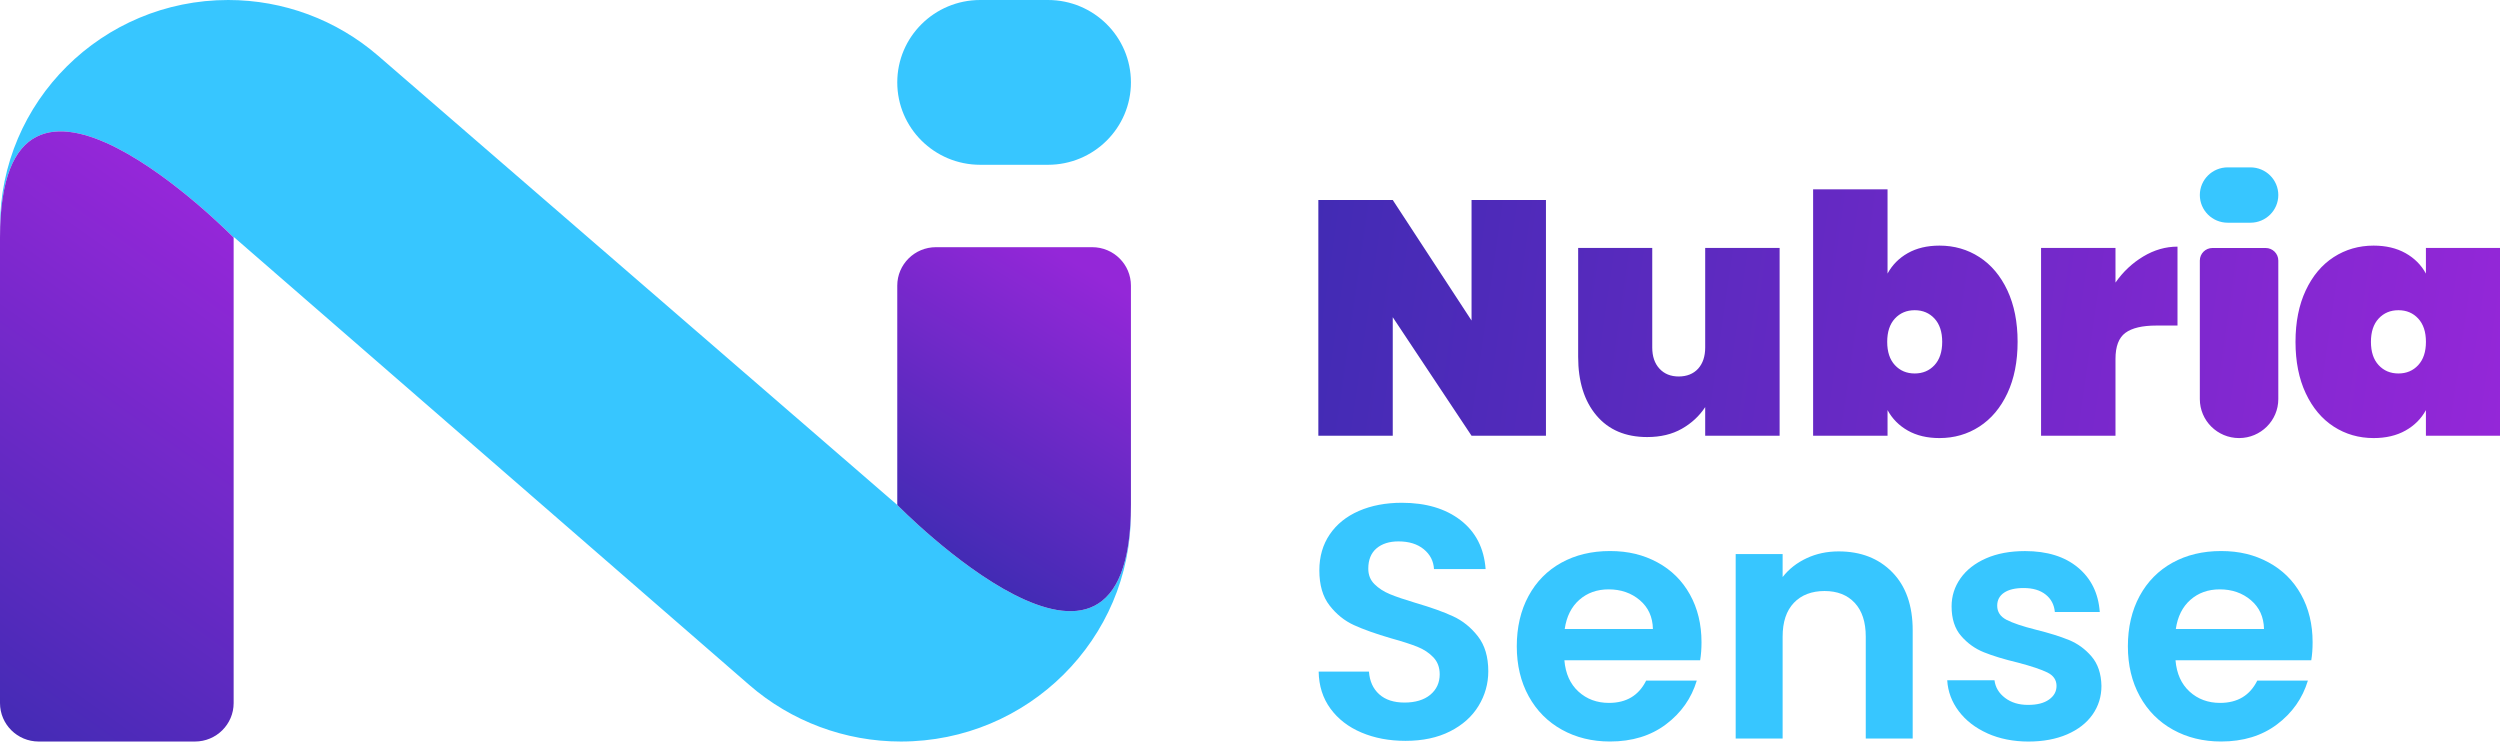
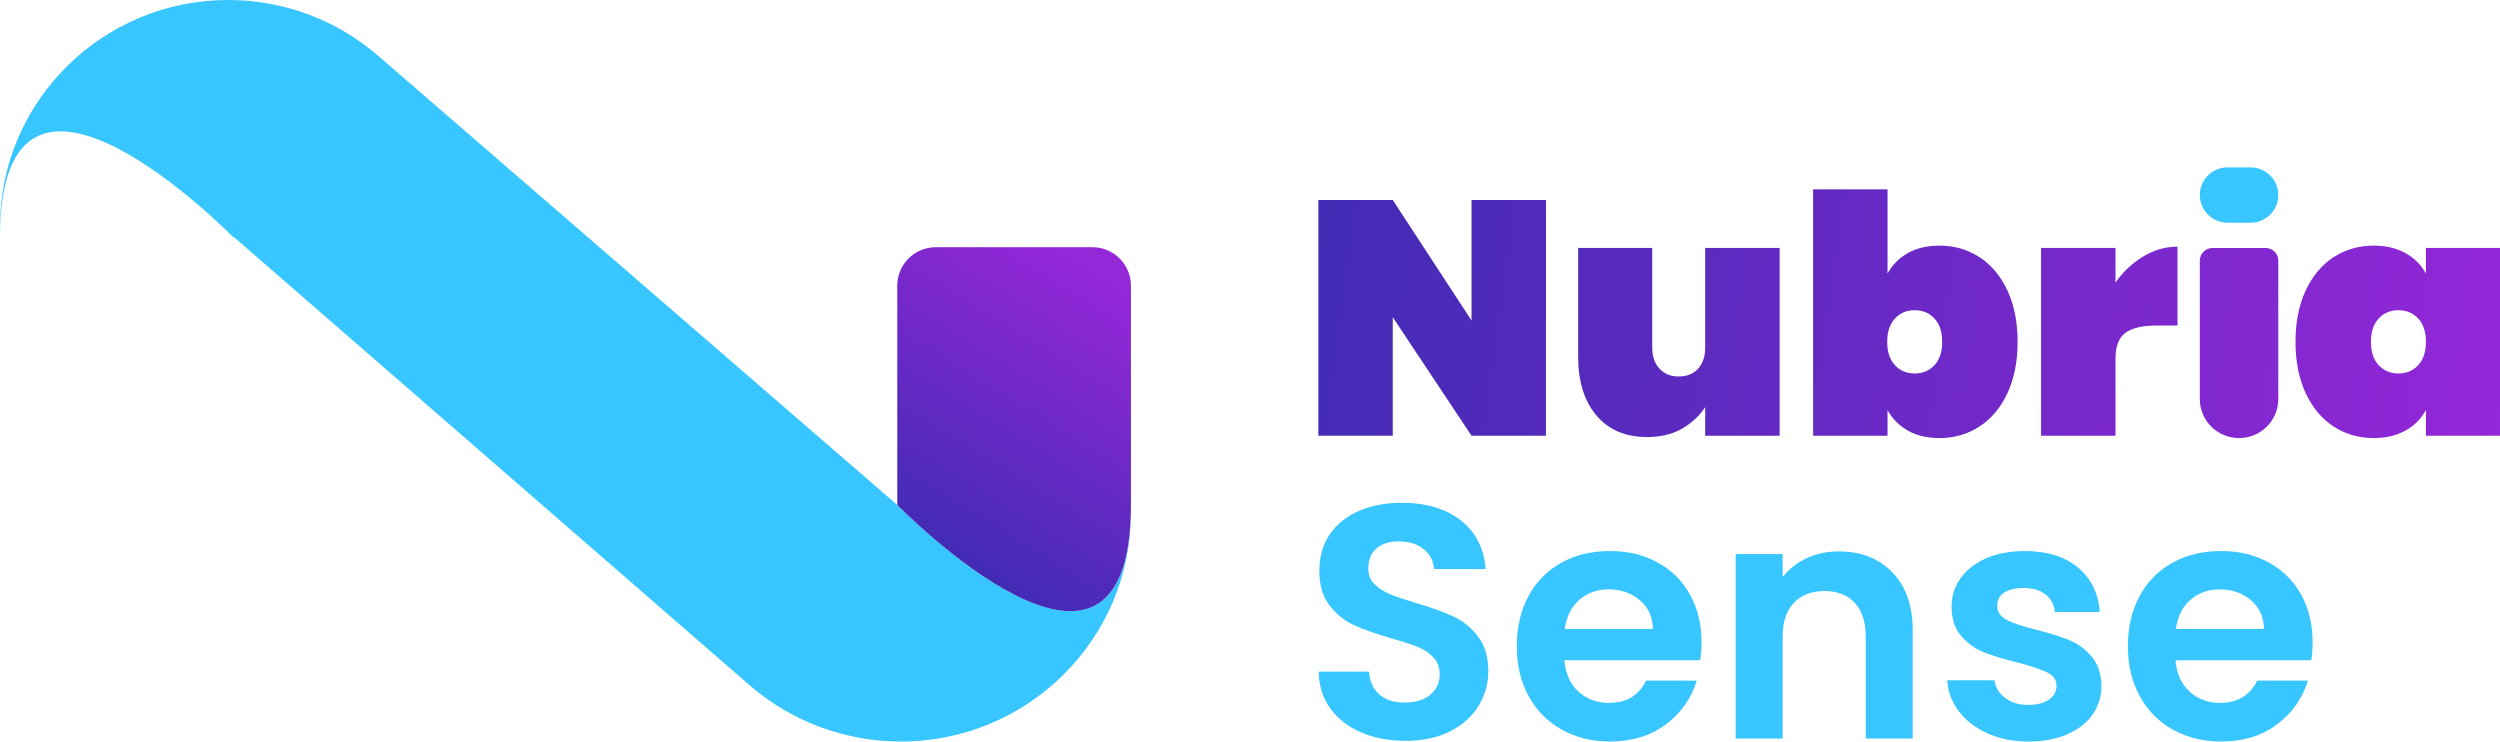
<svg xmlns="http://www.w3.org/2000/svg" fill="none" height="100%" overflow="visible" preserveAspectRatio="none" style="display: block;" viewBox="0 0 118 35" width="100%">
  <g id="Camada 2">
    <g id="Group">
      <path d="M106.221 7.9H105.147C104.42 7.9 103.832 8.484 103.832 9.206C103.832 9.927 104.42 10.512 105.147 10.512H106.221C106.947 10.512 107.536 9.927 107.536 9.206C107.536 8.484 106.947 7.9 106.221 7.9Z" fill="#37C6FF" id="Vector" />
      <g id="Group_2">
        <g id="Group_3">
          <path d="M53.38 23.834V24.213C53.38 30.171 48.517 35 42.52 35C41.204 35 39.911 34.763 38.7 34.311C37.488 33.859 36.358 33.192 35.368 32.332L11.028 11.18V11.214C11.028 11.214 0 -0.067 0 11.214V10.699C0 4.79 4.823 0 10.772 0C12.072 0 13.351 0.233 14.55 0.679C15.748 1.125 16.867 1.784 17.848 2.632L42.351 23.834C42.351 23.834 53.38 35.115 53.38 23.834Z" fill="#37C6FF" id="Vector_2" />
-           <path d="M49.464 0H46.267C44.104 0 42.351 1.741 42.351 3.889C42.351 6.037 44.104 7.778 46.267 7.778H49.464C51.627 7.778 53.38 6.037 53.38 3.889C53.38 1.741 51.627 0 49.464 0Z" fill="#37C6FF" id="Vector_3" />
          <path d="M51.552 11.667C52.561 11.667 53.38 12.479 53.38 13.482V23.834C53.38 35.115 42.351 23.834 42.351 23.834V13.482C42.351 12.479 43.169 11.667 44.178 11.667H51.552Z" fill="url(#paint0_linear_0_174)" id="Vector_4" />
-           <path d="M11.028 11.214V33.185C11.028 34.187 10.21 35 9.201 35H1.827C0.818 35 0 34.187 0 33.185V11.214C0 -0.067 11.028 11.214 11.028 11.214Z" fill="url(#paint1_linear_0_174)" id="Vector_5" />
        </g>
        <g id="Group_4">
          <path d="M72.969 20.567H69.457L65.738 14.972V20.567H62.226V9.44H65.738L69.457 15.129V9.44H72.969V20.567ZM83.998 11.703V20.566H80.485V19.215C80.21 19.634 79.844 19.975 79.385 20.236C78.927 20.498 78.38 20.629 77.747 20.629C76.724 20.629 75.925 20.289 75.351 19.608C74.776 18.927 74.489 18.005 74.489 16.842V11.703H77.986V16.402C77.986 16.821 78.099 17.154 78.326 17.4C78.552 17.646 78.856 17.77 79.235 17.77C79.615 17.77 79.931 17.646 80.153 17.4C80.374 17.154 80.485 16.821 80.485 16.402V11.703H83.998ZM90.049 11.947C90.466 11.711 90.964 11.593 91.544 11.593C92.241 11.593 92.868 11.774 93.427 12.135C93.986 12.496 94.426 13.02 94.749 13.706C95.07 14.393 95.231 15.202 95.231 16.134C95.231 17.066 95.07 17.877 94.749 18.562C94.427 19.249 93.986 19.772 93.427 20.134C92.868 20.496 92.24 20.677 91.544 20.677C90.964 20.677 90.466 20.559 90.049 20.323C89.632 20.087 89.314 19.765 89.092 19.356V20.566H85.579V8.937H89.092V12.913C89.313 12.505 89.632 12.182 90.049 11.947ZM91.308 15.035C91.065 14.773 90.754 14.642 90.374 14.642C89.994 14.642 89.683 14.773 89.44 15.035C89.197 15.297 89.076 15.664 89.076 16.135C89.076 16.606 89.197 16.973 89.44 17.235C89.683 17.497 89.994 17.628 90.374 17.628C90.754 17.628 91.065 17.497 91.308 17.235C91.55 16.973 91.672 16.606 91.672 16.135C91.672 15.664 91.55 15.297 91.308 15.035ZM101.165 12.104C101.681 11.795 102.219 11.641 102.778 11.641V15.366H101.781C101.117 15.366 100.629 15.481 100.318 15.711C100.006 15.942 99.851 16.35 99.851 16.937V20.567H96.338V11.704H99.851V13.338C100.209 12.825 100.647 12.414 101.164 12.105L101.165 12.104ZM108.831 13.707C109.153 13.021 109.593 12.497 110.152 12.135C110.712 11.774 111.339 11.593 112.035 11.593C112.615 11.593 113.116 11.711 113.538 11.947C113.959 12.183 114.282 12.505 114.503 12.914V11.704H118V20.567H114.503V19.357C114.282 19.765 113.959 20.087 113.538 20.323C113.116 20.559 112.614 20.677 112.035 20.677C111.339 20.677 110.711 20.496 110.152 20.135C109.593 19.773 109.153 19.249 108.831 18.563C108.509 17.877 108.348 17.068 108.348 16.135C108.348 15.202 108.509 14.393 108.831 13.707ZM114.139 15.035C113.897 14.773 113.585 14.642 113.206 14.642C112.826 14.642 112.515 14.773 112.272 15.035C112.029 15.297 111.908 15.664 111.908 16.135C111.908 16.606 112.029 16.973 112.272 17.235C112.515 17.497 112.826 17.628 113.206 17.628C113.585 17.628 113.897 17.497 114.139 17.235C114.382 16.973 114.504 16.606 114.504 16.135C114.504 15.664 114.382 15.297 114.139 15.035ZM105.684 20.677C104.661 20.677 103.832 19.853 103.832 18.837V12.298C103.832 11.971 104.099 11.705 104.429 11.705H106.938C107.268 11.705 107.536 11.971 107.536 12.298V18.837C107.536 19.853 106.706 20.677 105.684 20.677Z" fill="url(#paint2_linear_0_174)" id="Vector_6" />
          <g id="Group_5">
            <path d="M64.259 34.575C63.642 34.314 63.154 33.936 62.795 33.444C62.436 32.951 62.252 32.37 62.241 31.7H64.615C64.647 32.15 64.807 32.507 65.097 32.768C65.387 33.03 65.786 33.161 66.292 33.161C66.799 33.161 67.215 33.038 67.511 32.792C67.806 32.545 67.954 32.223 67.954 31.825C67.954 31.501 67.853 31.234 67.653 31.024C67.453 30.814 67.202 30.649 66.901 30.528C66.6 30.408 66.187 30.274 65.659 30.128C64.942 29.919 64.359 29.711 63.911 29.507C63.463 29.303 63.078 28.994 62.756 28.579C62.434 28.166 62.273 27.613 62.273 26.922C62.273 26.272 62.436 25.706 62.764 25.224C63.091 24.742 63.55 24.373 64.14 24.116C64.731 23.86 65.406 23.731 66.166 23.731C67.305 23.731 68.231 24.006 68.942 24.556C69.654 25.107 70.047 25.874 70.121 26.859H67.684C67.663 26.481 67.502 26.17 67.201 25.923C66.901 25.677 66.502 25.554 66.007 25.554C65.574 25.554 65.229 25.664 64.97 25.884C64.712 26.104 64.583 26.424 64.583 26.842C64.583 27.136 64.68 27.38 64.876 27.573C65.071 27.767 65.314 27.924 65.603 28.044C65.893 28.165 66.302 28.303 66.829 28.461C67.547 28.671 68.132 28.88 68.585 29.09C69.039 29.299 69.429 29.613 69.756 30.033C70.083 30.452 70.247 31.002 70.247 31.683C70.247 32.269 70.094 32.814 69.788 33.317C69.482 33.82 69.034 34.221 68.443 34.52C67.853 34.819 67.151 34.968 66.339 34.968C65.569 34.968 64.875 34.837 64.258 34.575L64.259 34.575Z" fill="#37C6FF" id="Vector_7" />
            <path d="M80.247 31.166H73.839C73.892 31.794 74.113 32.287 74.504 32.643C74.894 32.999 75.374 33.177 75.943 33.177C76.766 33.177 77.351 32.826 77.699 32.123H80.088C79.835 32.962 79.35 33.651 78.632 34.19C77.915 34.73 77.034 34.999 75.99 34.999C75.146 34.999 74.389 34.813 73.72 34.441C73.05 34.069 72.528 33.543 72.154 32.862C71.779 32.181 71.592 31.395 71.592 30.504C71.592 29.614 71.776 28.813 72.146 28.132C72.515 27.45 73.032 26.927 73.696 26.56C74.361 26.193 75.125 26.009 75.991 26.009C76.856 26.009 77.571 26.188 78.23 26.544C78.889 26.9 79.4 27.406 79.764 28.06C80.129 28.715 80.311 29.467 80.311 30.315C80.311 30.63 80.289 30.912 80.247 31.164V31.166ZM78.017 29.688C78.007 29.122 77.8 28.669 77.4 28.329C76.998 27.988 76.508 27.818 75.928 27.818C75.379 27.818 74.918 27.983 74.543 28.313C74.169 28.643 73.939 29.102 73.855 29.688H78.016L78.017 29.688Z" fill="#37C6FF" id="Vector_8" />
            <path d="M89.314 27.008C89.957 27.663 90.279 28.578 90.279 29.751V34.858H88.064V30.049C88.064 29.357 87.889 28.826 87.542 28.454C87.194 28.082 86.719 27.896 86.118 27.896C85.517 27.896 85.023 28.082 84.67 28.454C84.316 28.826 84.14 29.357 84.14 30.049V34.858H81.924V26.151H84.14V27.236C84.435 26.859 84.812 26.563 85.272 26.348C85.73 26.133 86.234 26.026 86.783 26.026C87.827 26.026 88.671 26.353 89.314 27.008V27.008Z" fill="#37C6FF" id="Vector_9" />
            <path d="M93.808 34.615C93.238 34.358 92.787 34.01 92.455 33.57C92.123 33.13 91.941 32.643 91.909 32.109H94.14C94.182 32.444 94.349 32.722 94.639 32.941C94.929 33.162 95.29 33.271 95.723 33.271C96.156 33.271 96.475 33.188 96.712 33.02C96.949 32.853 97.068 32.638 97.068 32.376C97.068 32.093 96.923 31.881 96.632 31.739C96.342 31.598 95.881 31.443 95.248 31.276C94.594 31.119 94.058 30.956 93.642 30.788C93.225 30.621 92.867 30.364 92.566 30.018C92.265 29.673 92.115 29.206 92.115 28.62C92.115 28.138 92.254 27.698 92.534 27.299C92.814 26.901 93.215 26.587 93.737 26.356C94.259 26.126 94.874 26.011 95.581 26.011C96.625 26.011 97.458 26.27 98.081 26.789C98.703 27.307 99.046 28.006 99.109 28.887H96.989C96.957 28.541 96.812 28.266 96.554 28.062C96.295 27.857 95.949 27.755 95.517 27.755C95.116 27.755 94.808 27.828 94.592 27.975C94.375 28.122 94.268 28.327 94.268 28.588C94.268 28.882 94.415 29.104 94.711 29.257C95.006 29.409 95.465 29.563 96.087 29.72C96.72 29.877 97.242 30.04 97.653 30.208C98.064 30.375 98.421 30.635 98.721 30.985C99.022 31.337 99.177 31.8 99.188 32.376C99.188 32.879 99.048 33.33 98.768 33.728C98.489 34.126 98.088 34.437 97.566 34.663C97.044 34.888 96.434 35.001 95.738 35.001C95.042 35.001 94.377 34.872 93.808 34.616V34.615Z" fill="#37C6FF" id="Vector_10" />
            <path d="M109.092 31.166H102.684C102.737 31.794 102.958 32.287 103.348 32.643C103.738 32.999 104.219 33.177 104.788 33.177C105.61 33.177 106.196 32.826 106.544 32.123H108.933C108.679 32.962 108.194 33.651 107.477 34.19C106.76 34.73 105.879 34.999 104.835 34.999C103.991 34.999 103.234 34.813 102.564 34.441C101.894 34.069 101.372 33.543 100.998 32.862C100.624 32.181 100.436 31.395 100.436 30.504C100.436 29.614 100.621 28.813 100.99 28.132C101.36 27.45 101.877 26.927 102.541 26.56C103.205 26.193 103.97 26.009 104.835 26.009C105.701 26.009 106.415 26.188 107.074 26.544C107.733 26.9 108.245 27.406 108.609 28.06C108.973 28.715 109.155 29.467 109.155 30.315C109.155 30.63 109.134 30.912 109.092 31.164V31.166ZM106.861 29.688C106.85 29.122 106.644 28.669 106.243 28.329C105.842 27.988 105.352 27.818 104.772 27.818C104.223 27.818 103.762 27.983 103.387 28.313C103.013 28.643 102.783 29.102 102.699 29.688H106.86L106.861 29.688Z" fill="#37C6FF" id="Vector_11" />
          </g>
        </g>
      </g>
    </g>
  </g>
  <defs>
    <linearGradient gradientUnits="userSpaceOnUse" id="paint0_linear_0_174" x1="51.683" x2="43.872" y1="12.963" y2="25.653">
      <stop stop-color="#9427D8" />
      <stop offset="1" stop-color="#422BB4" />
    </linearGradient>
    <linearGradient gradientUnits="userSpaceOnUse" id="paint1_linear_0_174" x1="11.028" x2="-3.913" y1="11.148" y2="32.227">
      <stop stop-color="#9427D8" />
      <stop offset="1" stop-color="#422BB4" />
    </linearGradient>
    <linearGradient gradientUnits="userSpaceOnUse" id="paint2_linear_0_174" x1="117.983" x2="61.73" y1="20.676" y2="12.599">
      <stop stop-color="#9427D8" />
      <stop offset="1" stop-color="#422BB4" />
    </linearGradient>
  </defs>
</svg>